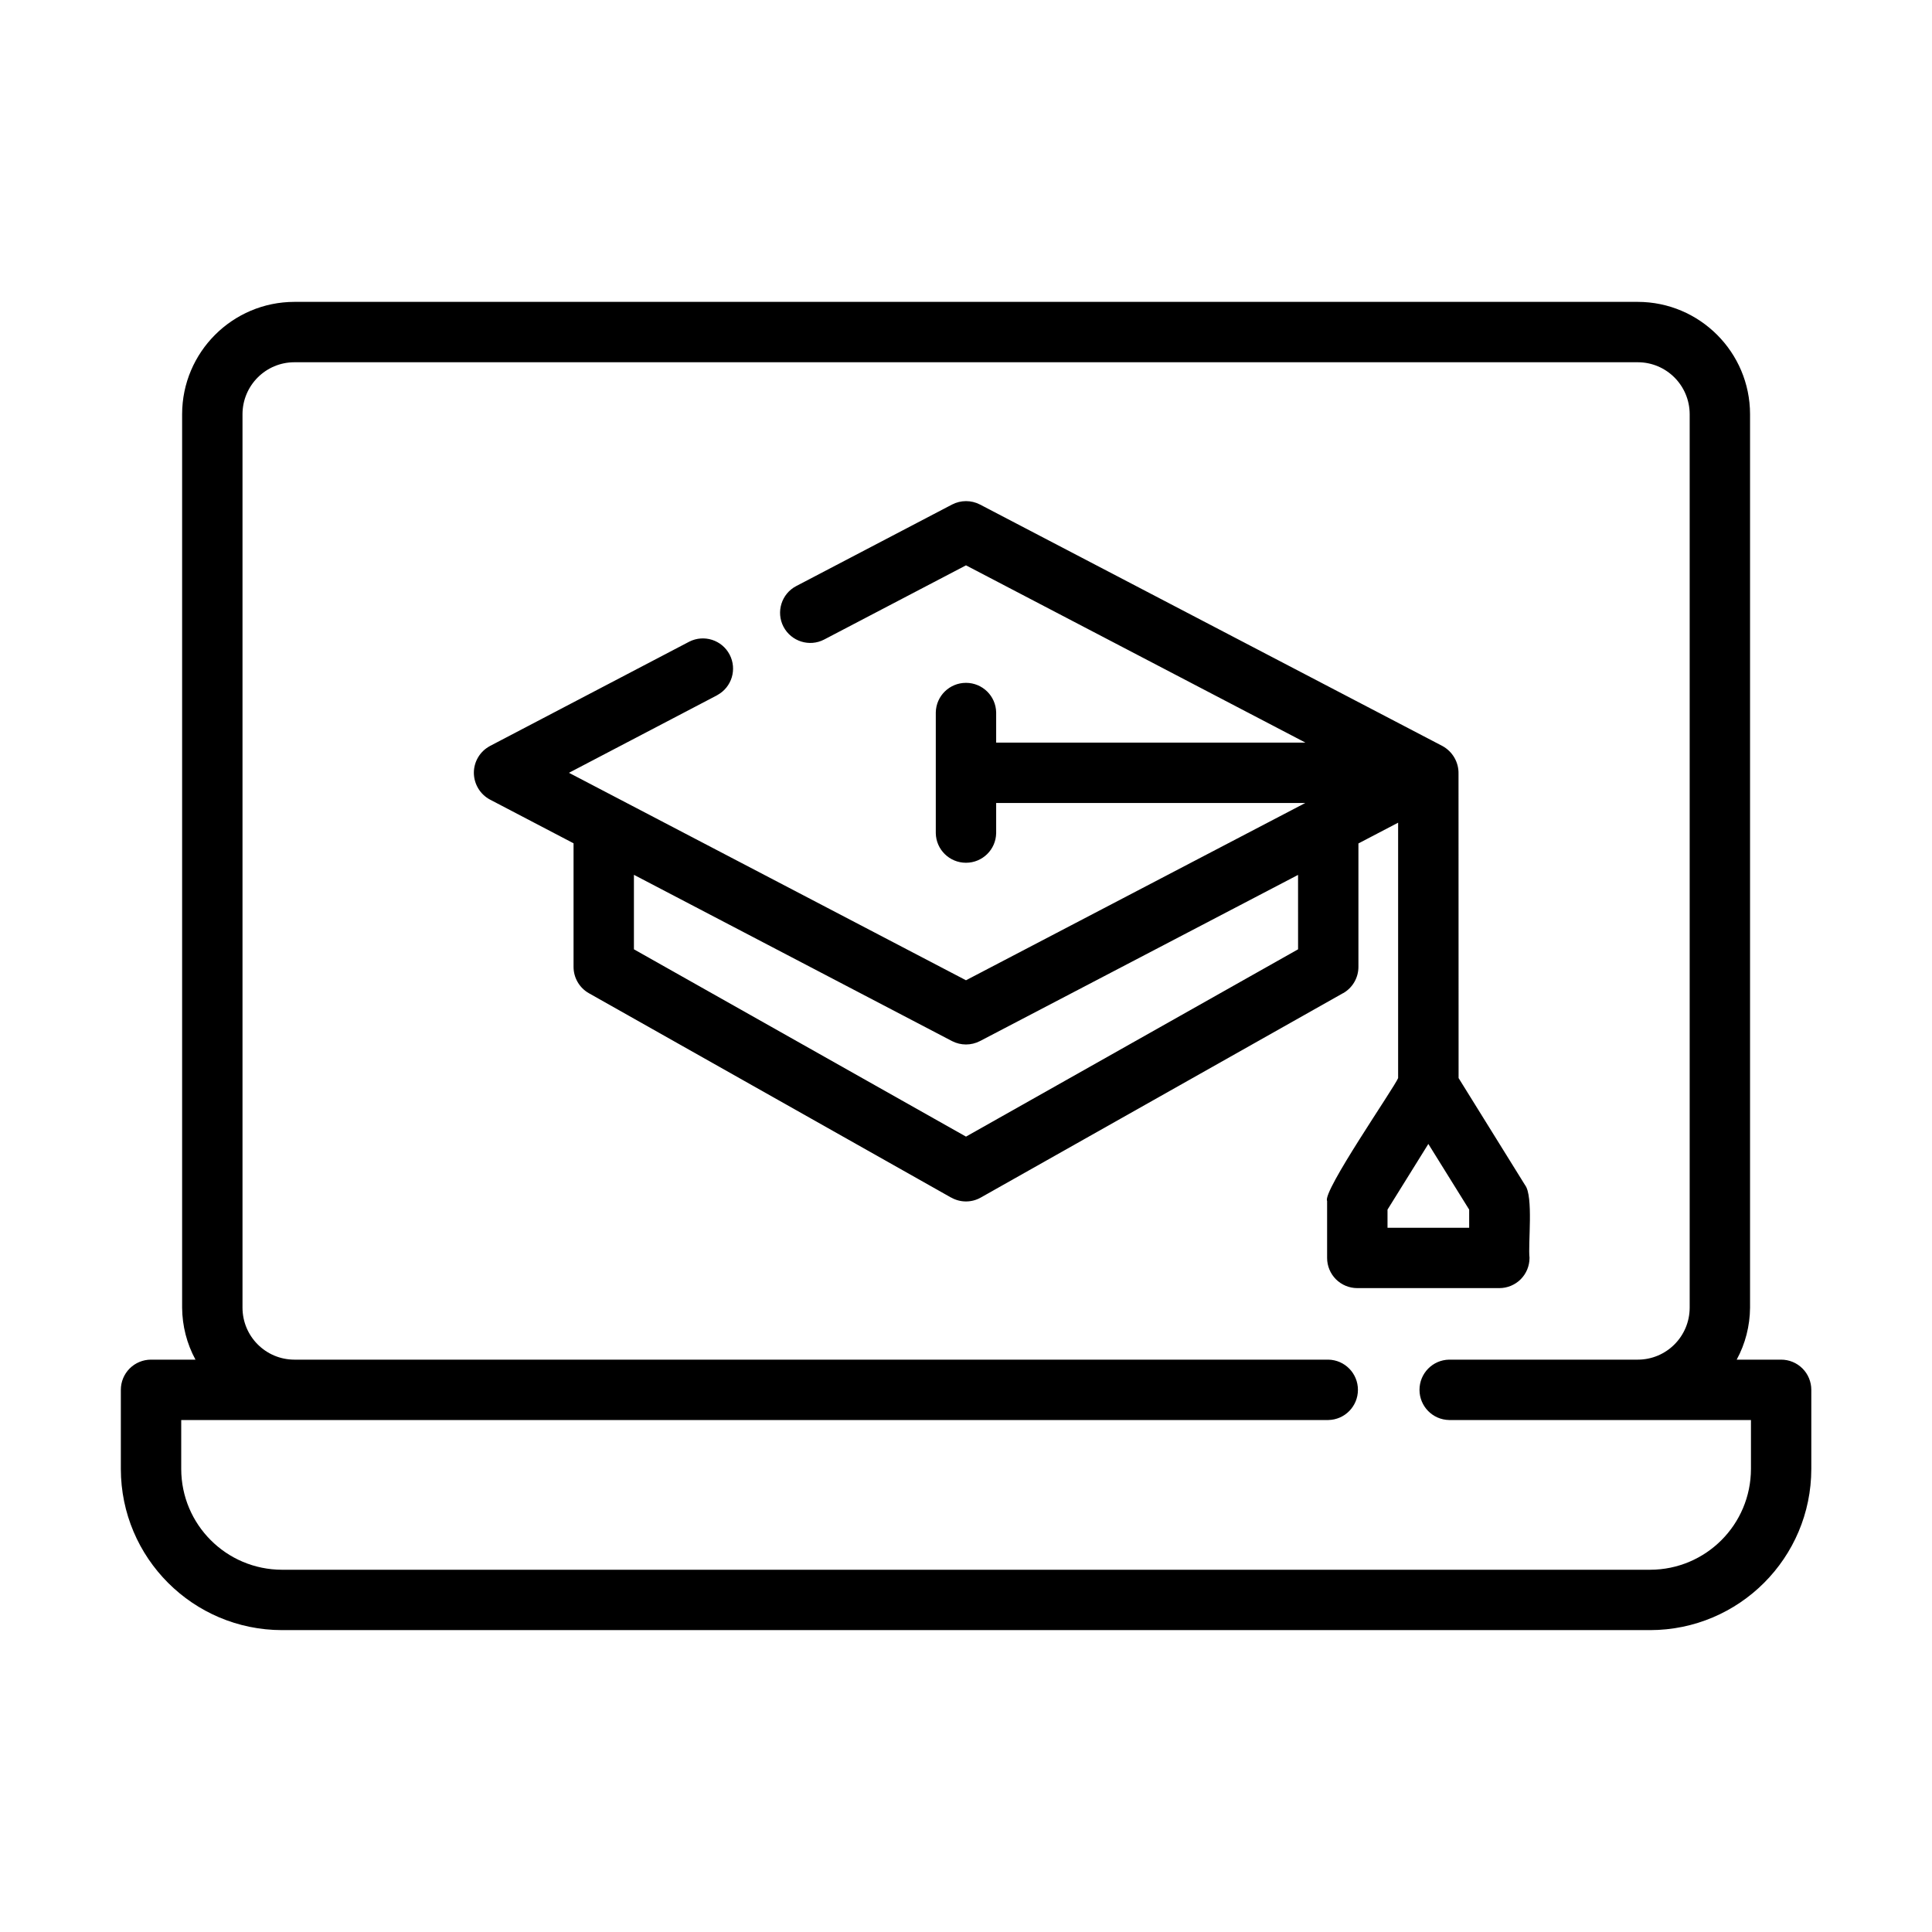
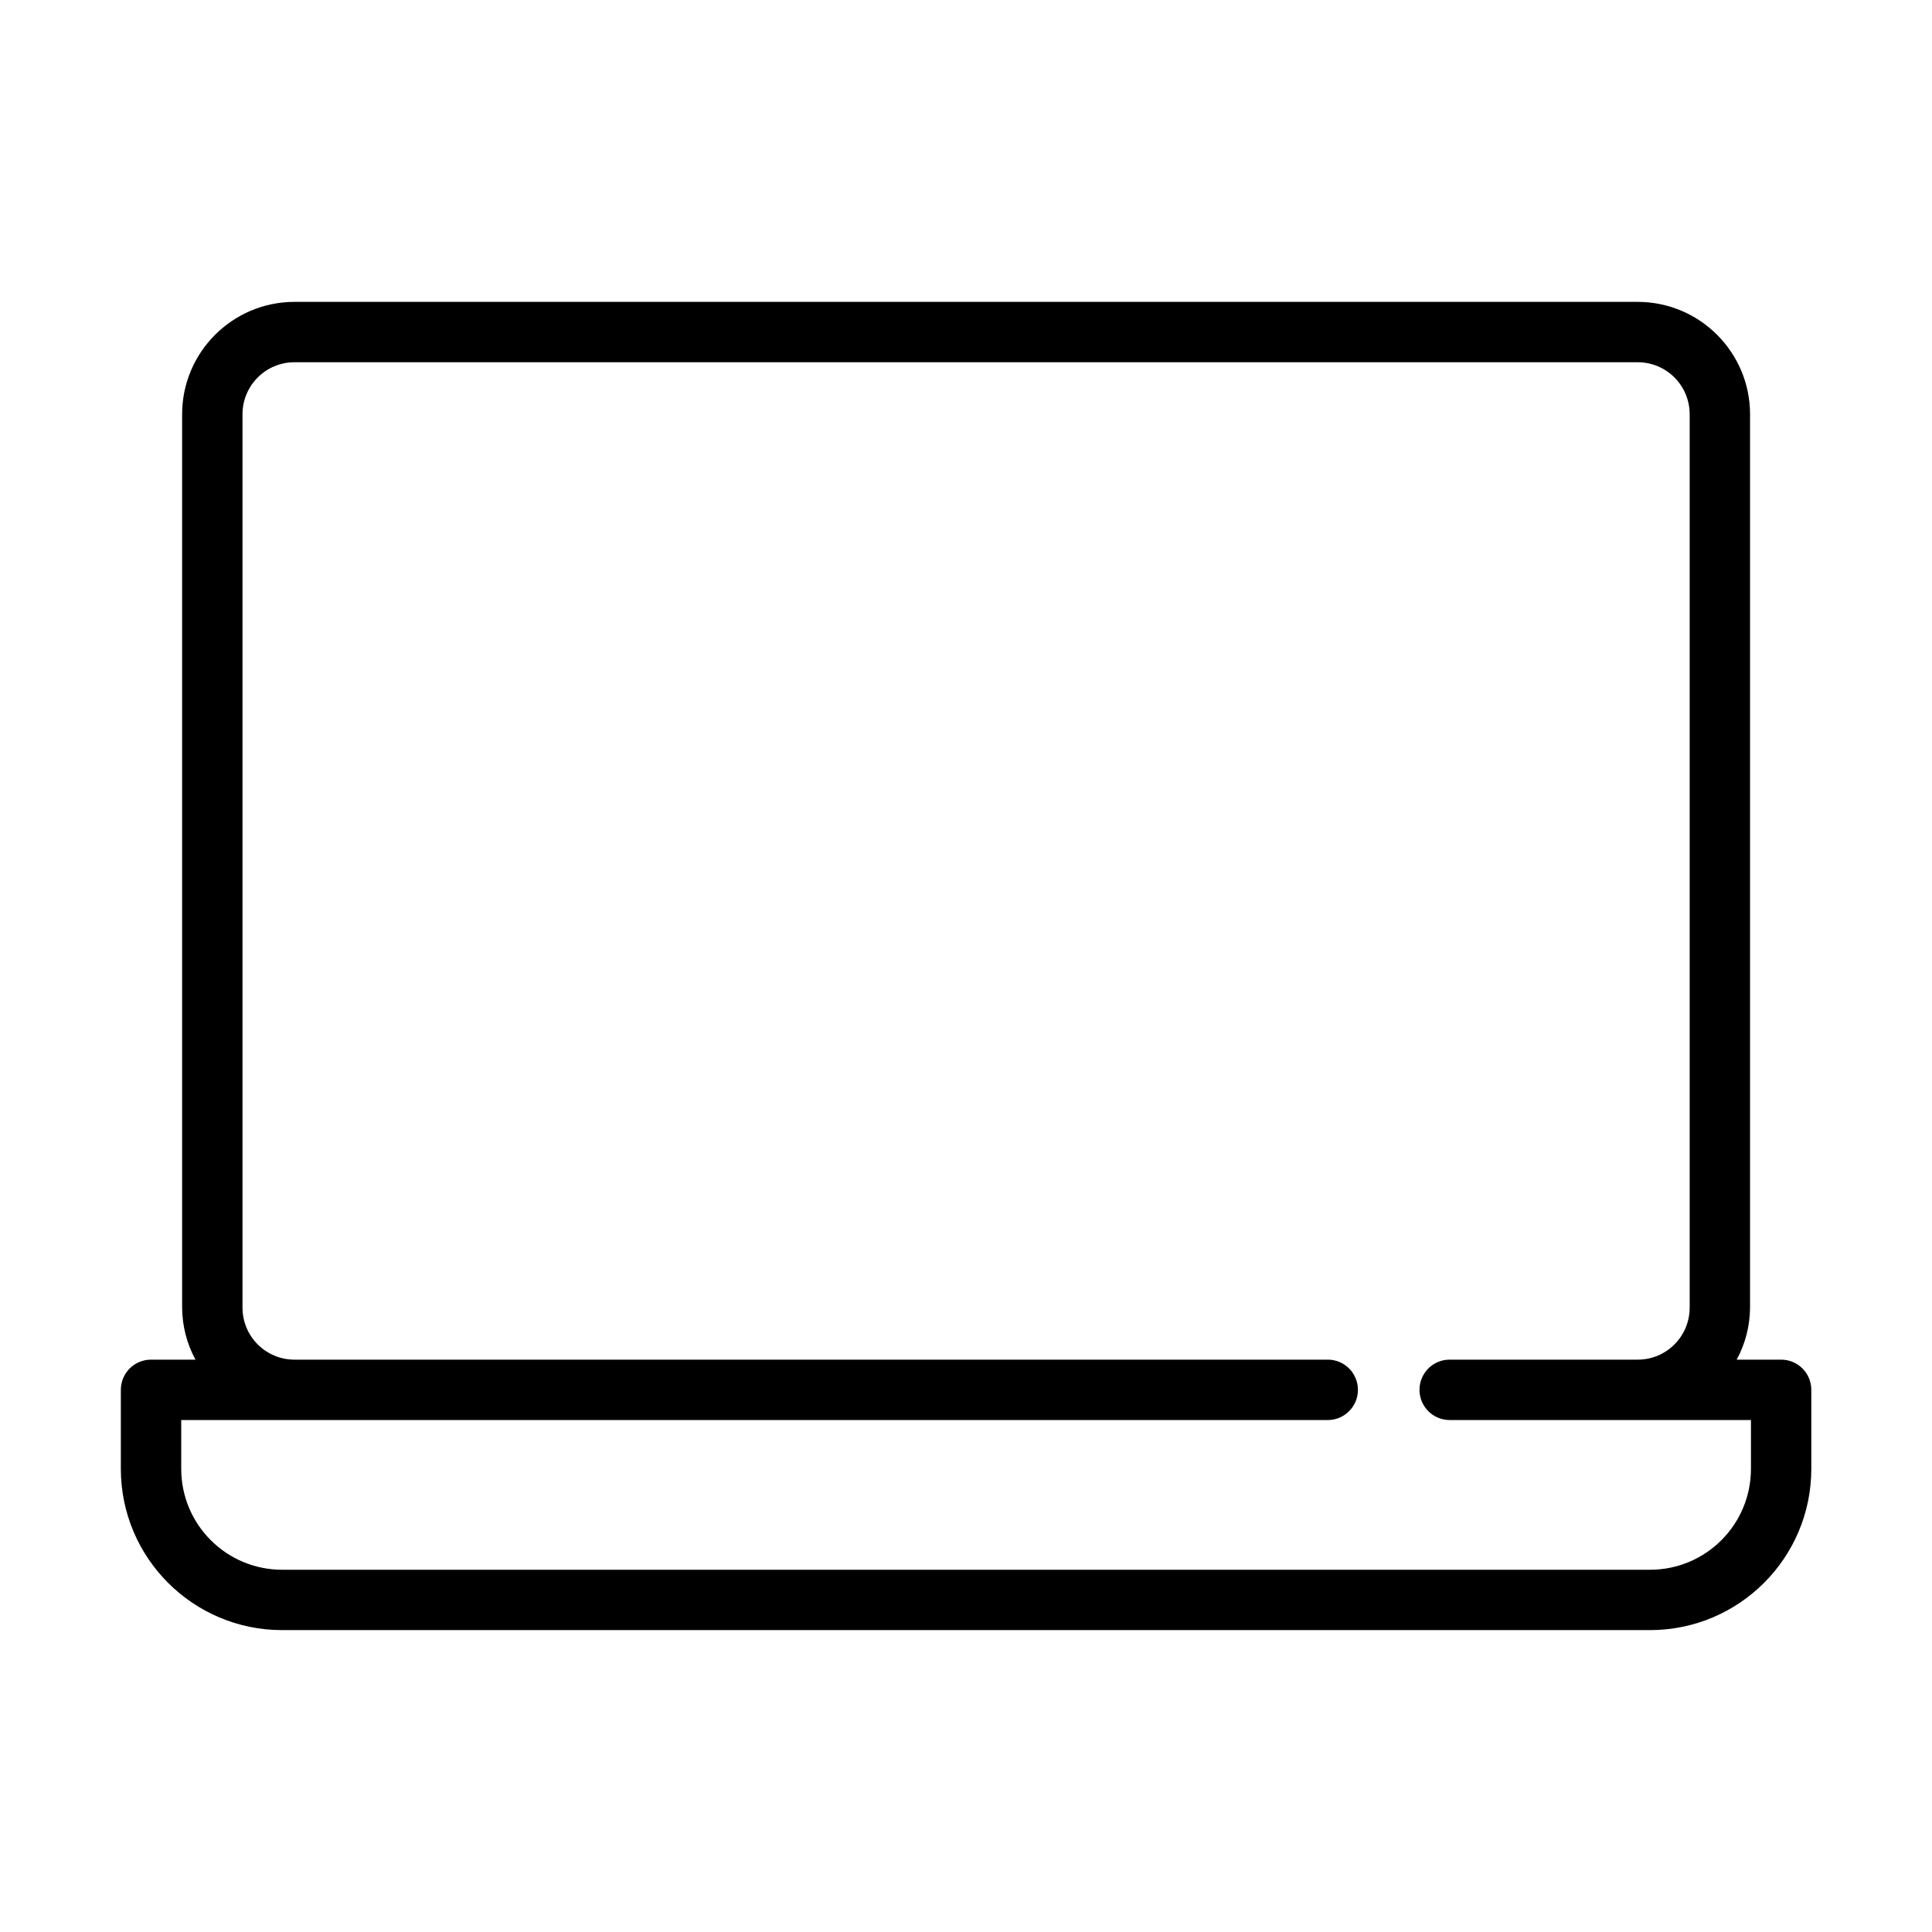
<svg xmlns="http://www.w3.org/2000/svg" width="1200pt" height="1200pt" version="1.1" viewBox="0 0 1200 1200">
  <path d="m1106.3 844.5h-27.609c5.391-9.891 8.203-21 8.297-32.25v-555c-0.047-38.484-31.266-69.703-69.75-69.75h-834.37c-38.484 0.047-69.703 31.266-69.75 69.75v555c0.094 11.25 2.906 22.359 8.297 32.25h-27.609c-4.969 0-9.75 1.969-13.266 5.484s-5.484 8.297-5.484 13.266v49.125c0.047 55.266 44.859 100.08 100.12 100.12h849.74c55.266-0.047 100.08-44.859 100.12-100.12v-49.125c0-4.969-1.969-9.75-5.484-13.266s-8.297-5.484-13.266-5.484zm-18.75 67.875c-0.047 34.594-28.031 62.578-62.625 62.625h-849.74c-34.594-0.047-62.578-28.031-62.625-62.625v-30.375h712.5c10.219-0.188 18.375-8.531 18.375-18.75s-8.156-18.562-18.375-18.75h-642.19c-17.812 0-32.203-14.438-32.25-32.25v-555c0.047-17.812 14.438-32.25 32.25-32.25h834.37c17.812 0 32.203 14.438 32.25 32.25v555c-0.047 17.812-14.438 32.25-32.25 32.25h-117.19c-10.219 0.188-18.375 8.531-18.375 18.75s8.156 18.562 18.375 18.75c43.078-0.047 145.22 0 187.5 0z" />
-   <path d="m950.02 781.31c-1.031-8.484 2.578-38.438-2.812-45.281l-41.25-66.422-0.047-188.95c0.188-7.172-3.656-13.828-9.984-17.297l-287.26-150c-5.438-2.812-11.906-2.812-17.391 0.047l-96.75 50.625c-9.141 4.781-12.656 16.125-7.875 25.266 4.828 9.141 16.125 12.703 25.266 7.922l88.078-46.078 210.84 110.11h-192.1v-18.75c-0.188-10.219-8.531-18.375-18.75-18.375s-18.562 8.156-18.75 18.375v75c0.188 10.219 8.531 18.375 18.75 18.375s18.562-8.156 18.75-18.375v-18.75h192l-210.74 110.11-246.61-128.86 92.156-48.234v-0.047c9-4.875 12.375-16.078 7.641-25.125-4.734-9.094-15.891-12.656-25.031-8.062l-123.94 64.875h0.047c-6.141 3.281-9.938 9.656-9.938 16.594 0.047 6.938 3.844 13.312 9.938 16.594l51.984 27.188v76.781c0 6.75 3.656 13.031 9.562 16.359l225 126.94v-0.047c5.672 3.234 12.703 3.234 18.375 0l225-126.94v0.047c5.906-3.328 9.562-9.609 9.562-16.359v-76.688l24.656-12.891v158.63c-2.391 5.953-47.25 70.641-44.109 76.312v35.391c0 4.969 1.969 9.75 5.484 13.266s8.297 5.484 13.266 5.484h88.219c4.969 0 9.75-1.969 13.266-5.484s5.484-8.297 5.484-13.266zm-143.76-191.68-206.26 116.34-206.26-116.34v-46.266l197.58 103.27c5.438 2.812 11.906 2.812 17.344 0l197.58-103.22zm106.27 172.97h-50.719v-11.297l25.359-40.781 25.359 40.781z" />
</svg>